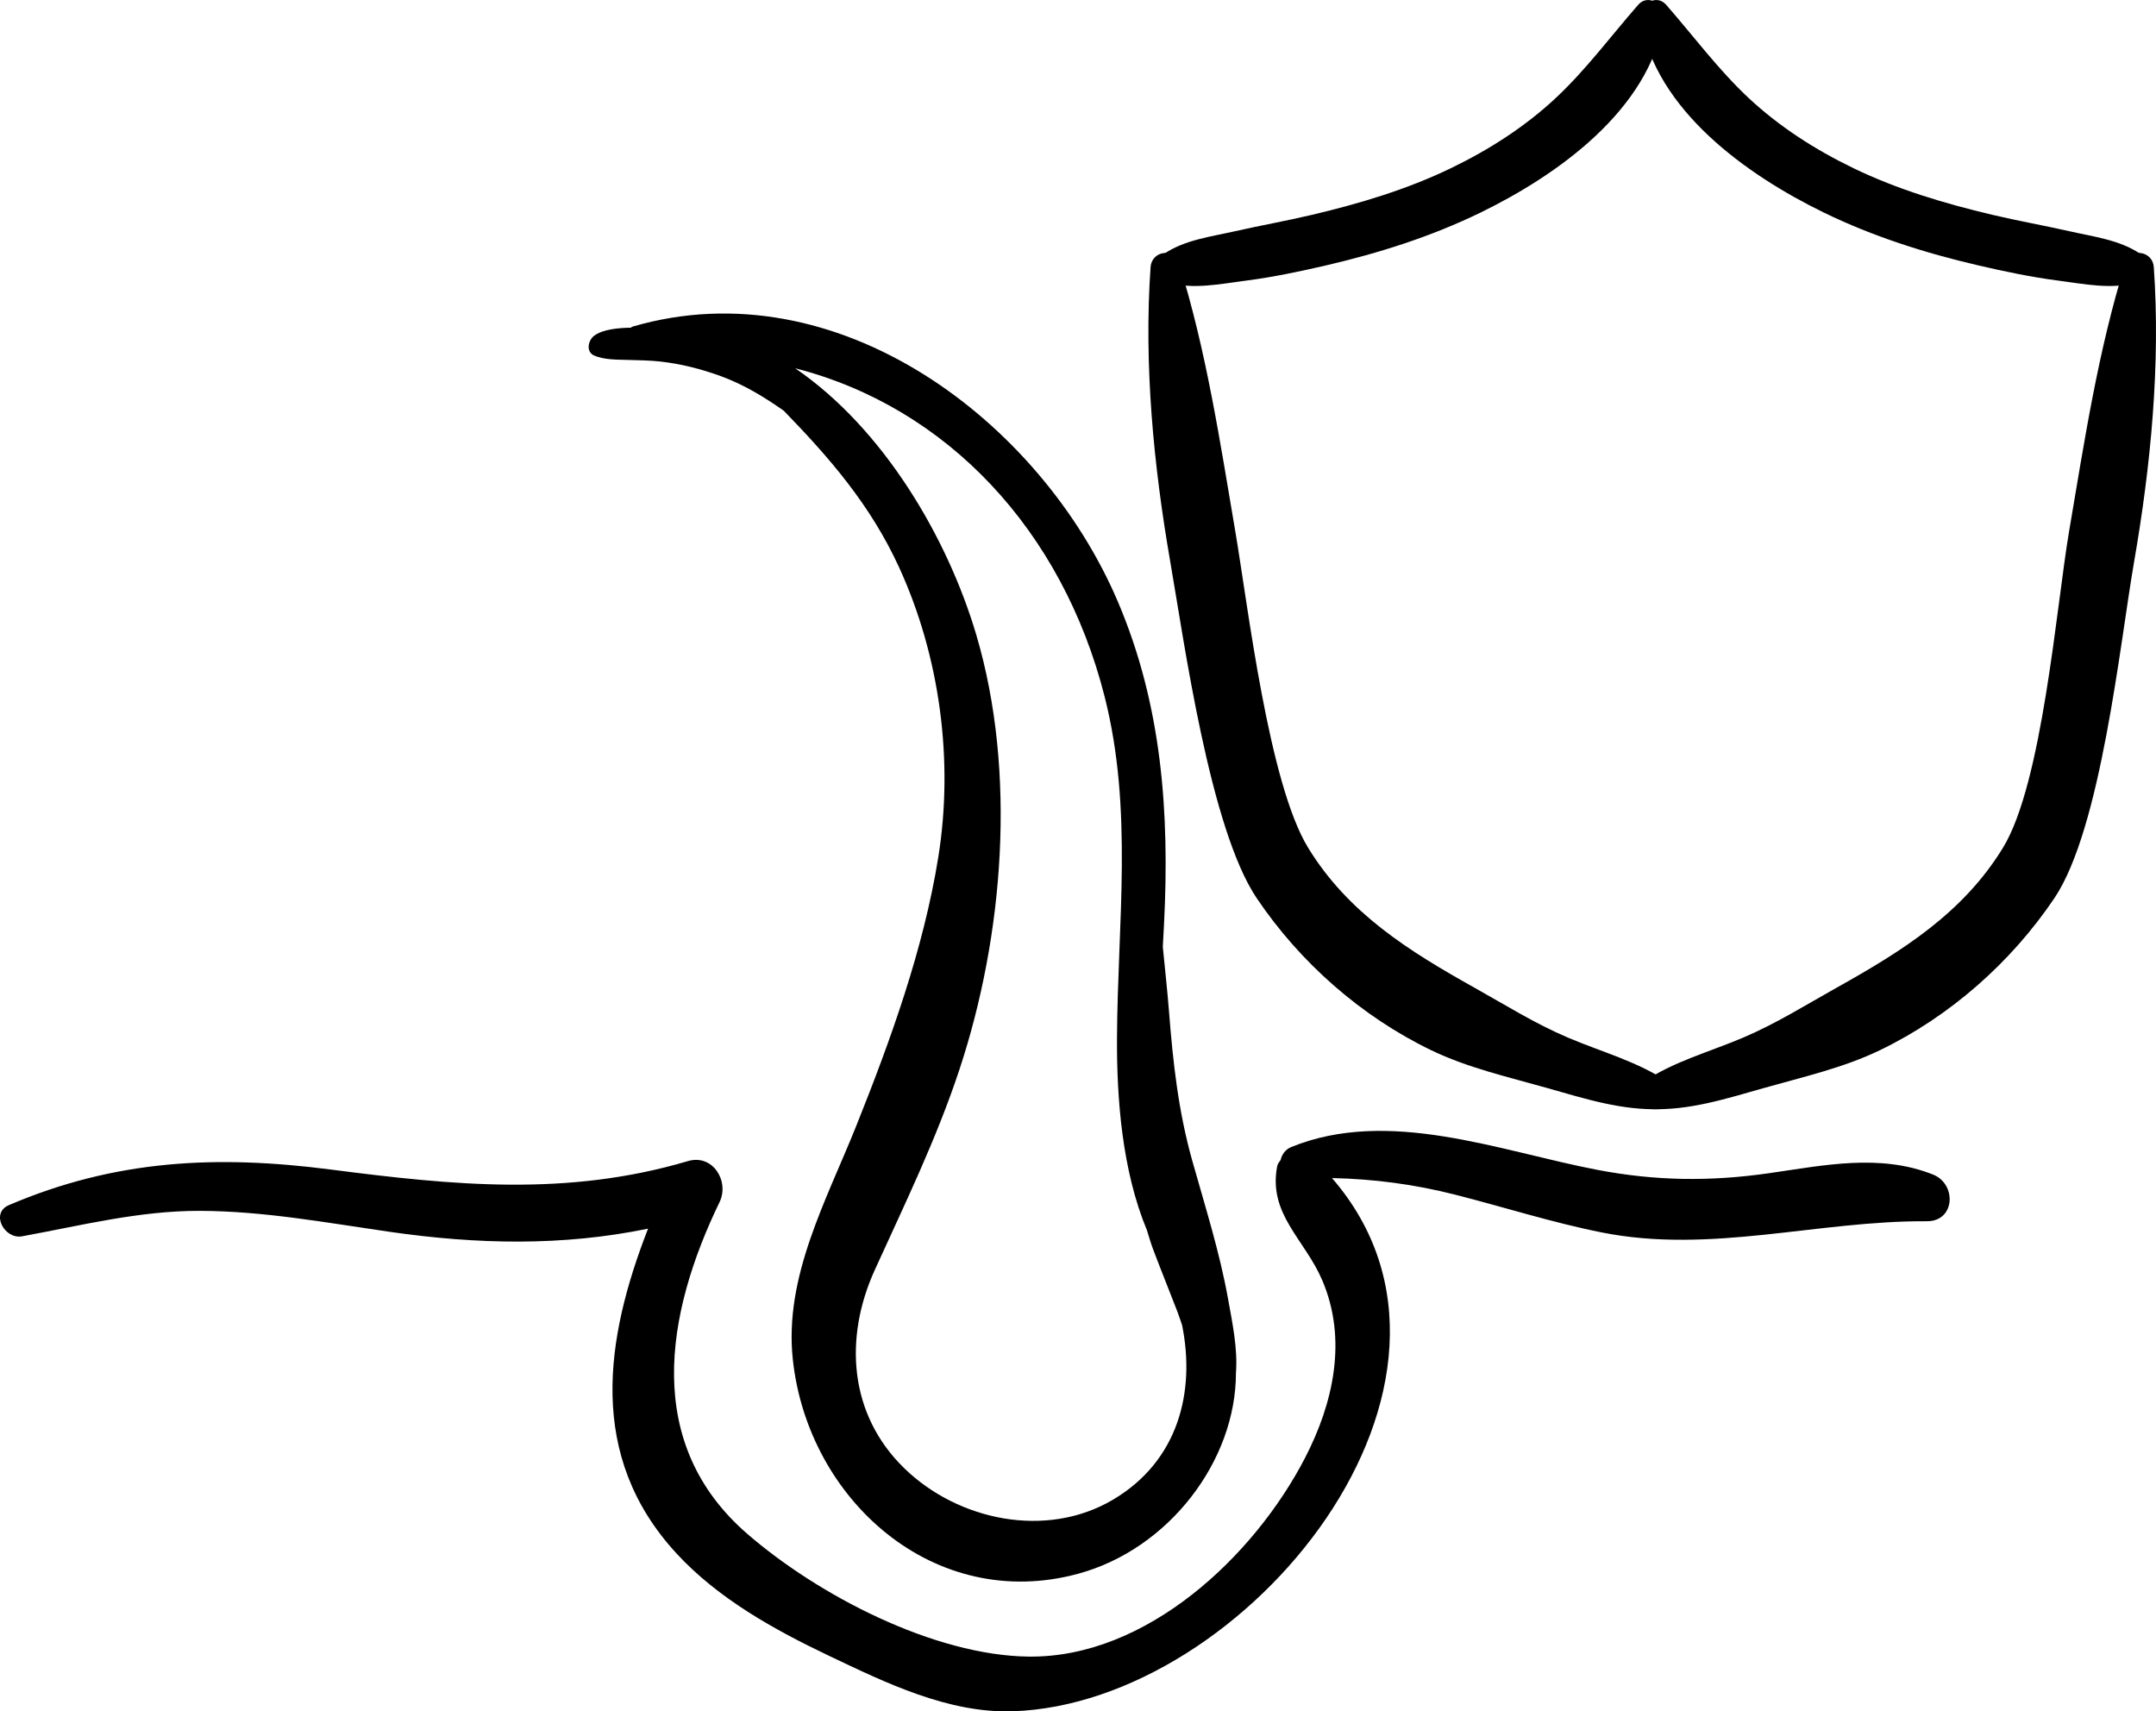
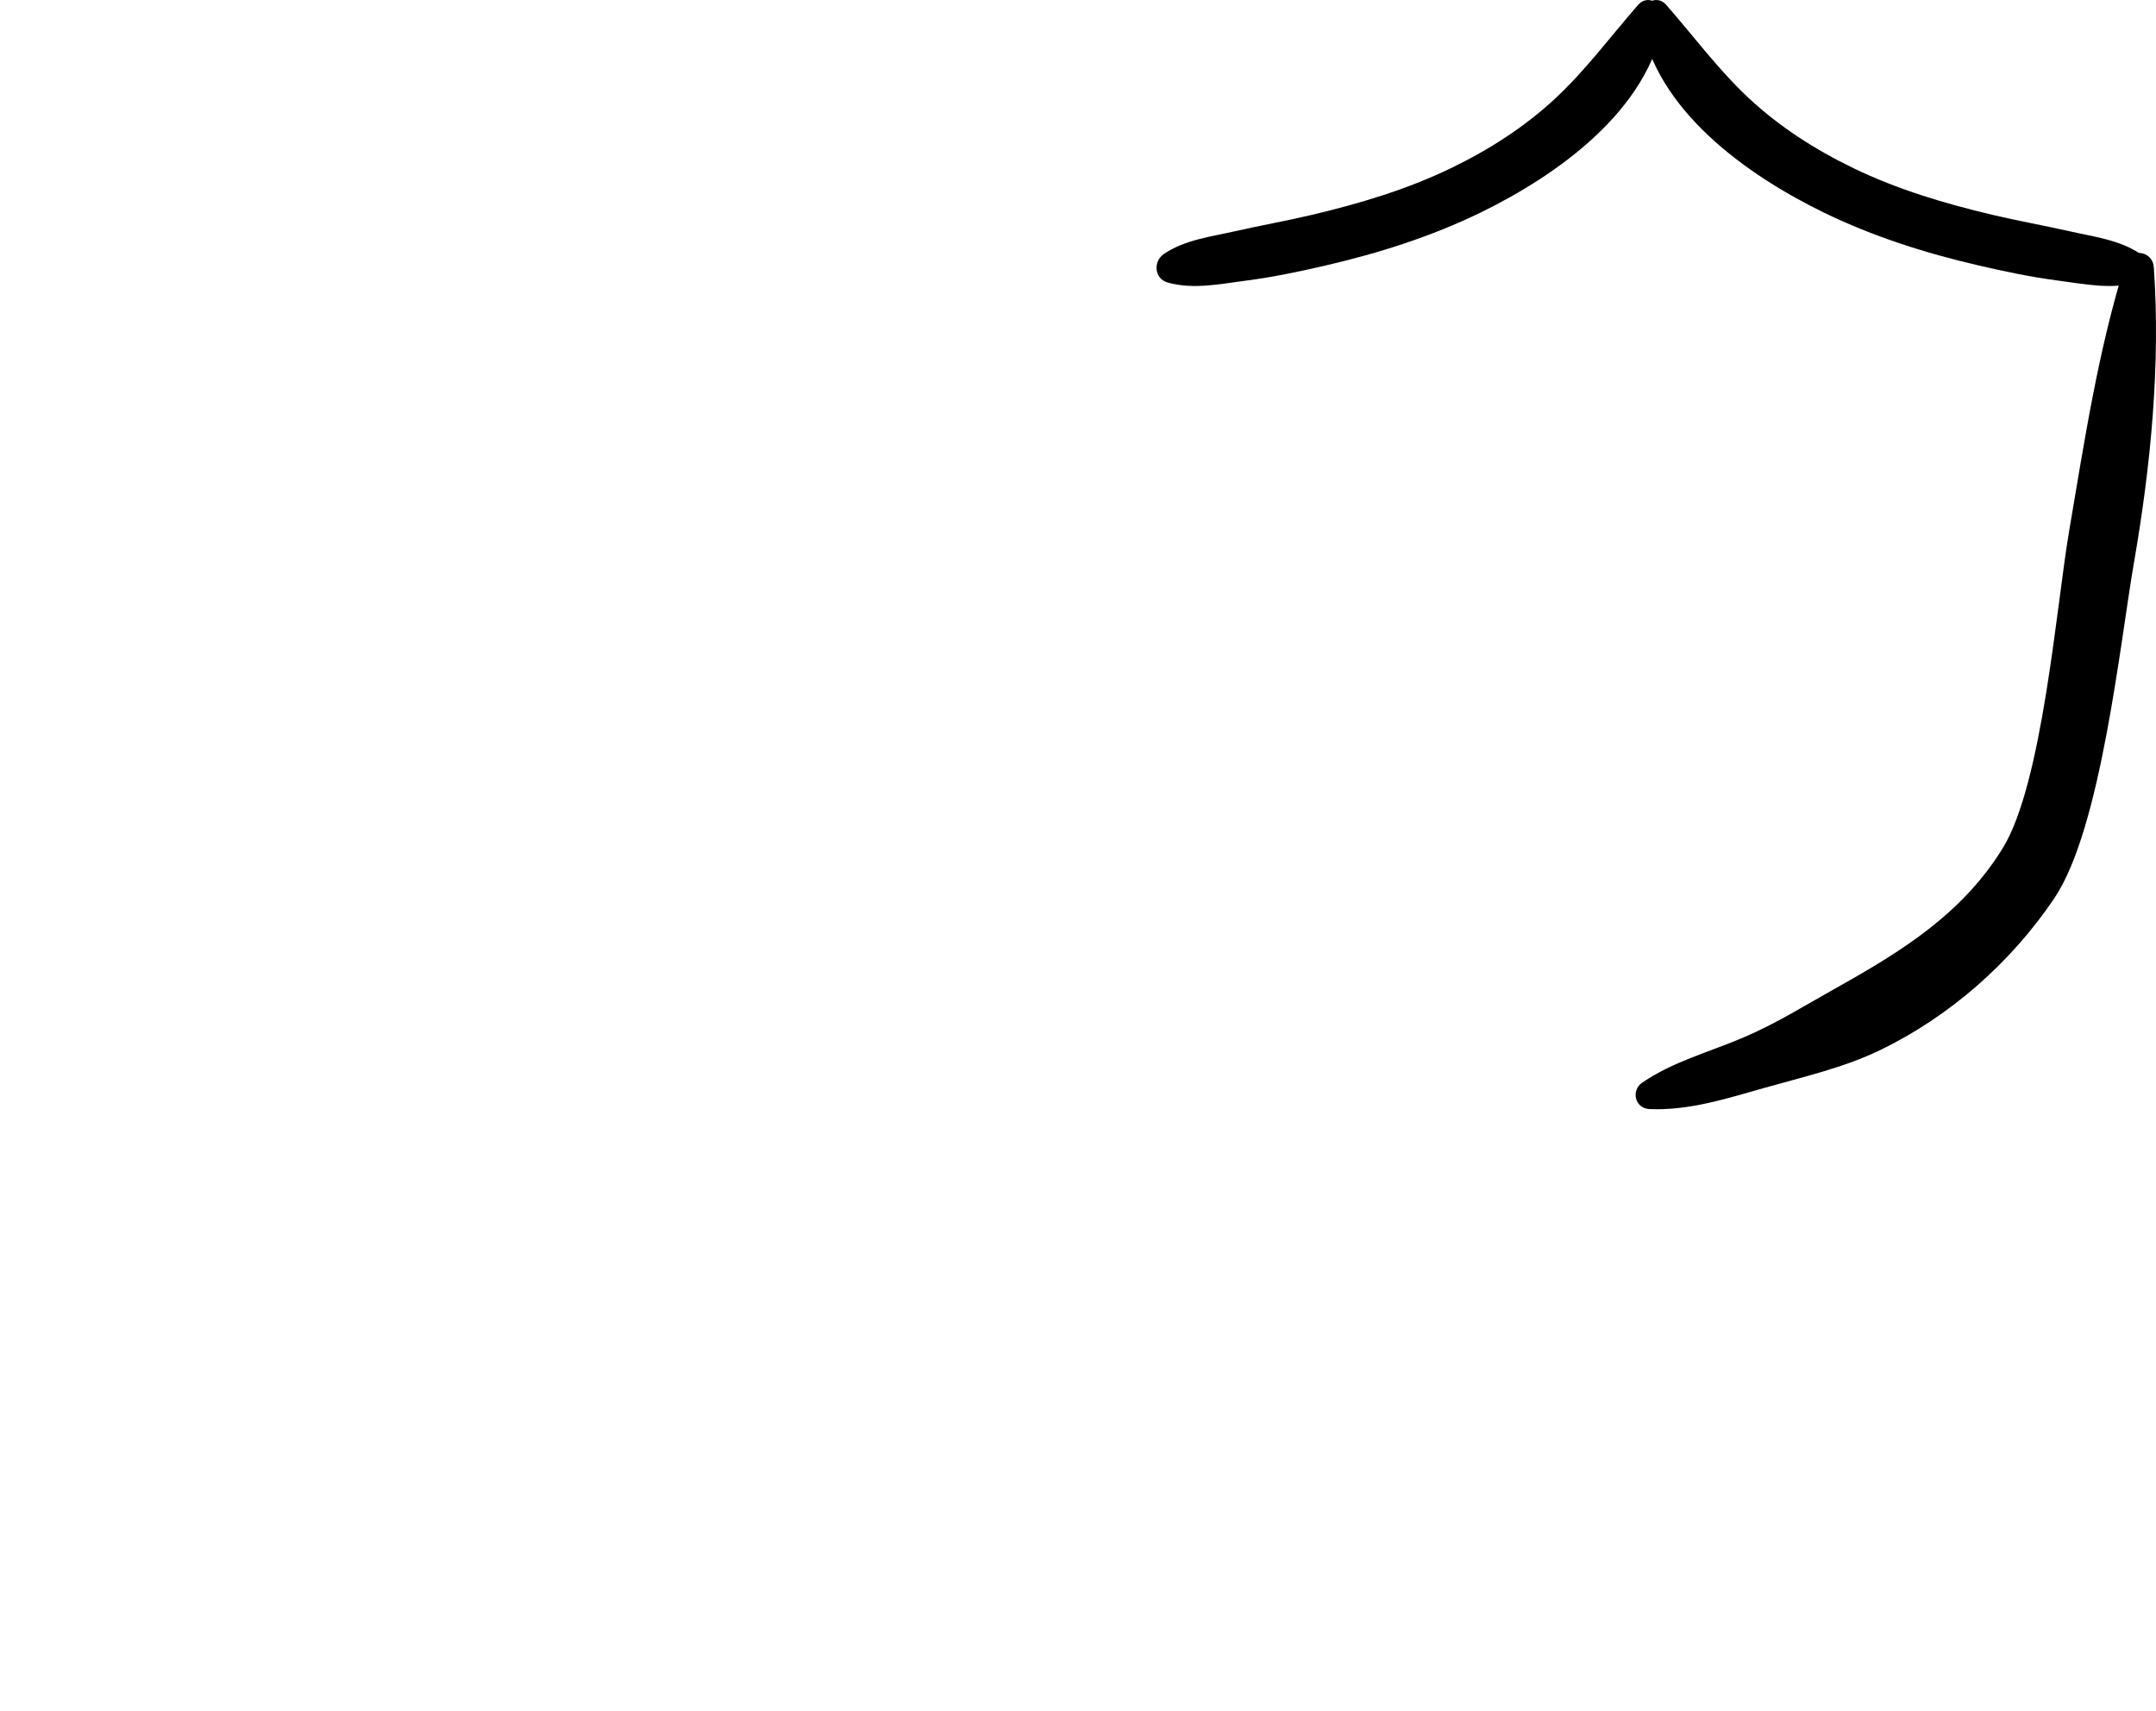
<svg xmlns="http://www.w3.org/2000/svg" viewBox="0 0 1082.768 859.468" height="859.468" width="1082.768" id="Layer_2">
  <g id="_ÎÓÈ_1">
-     <path d="M970.854,589.898c-26.774-10.69-54.947-4.636-82.564-.682-29.61,4.236-56.96,3.887-86.335-1.75-48.971-9.396-104.478-31.376-153.523-11.392-2.89,1.177-4.682,3.743-5.279,6.464-.695.984-1.501,1.88-1.755,3.229-4.536,24.04,13.793,36.535,22.623,57.134,12.725,29.675,5.704,61.609-8.645,89.321-25.575,49.392-79.515,100.333-138.573,99.74-47.696-.478-105.935-30.792-141.569-61.696-52.098-45.178-41.206-110.065-13.88-166.528,5.083-10.501-3.364-24.314-15.854-20.627-60.671,17.93-117.661,12.215-179.366,4.241-57.26-7.394-108.166-4.997-161.658,17.865-9.496,4.061-2.25,17.287,6.606,15.669,29.795-5.448,58.873-12.883,89.373-12.783,31.962.104,63.427,5.935,94.956,10.484,44.487,6.425,87.048,7.29,130.047-1.544-21.565,55.349-30.767,114.302,14.345,163.177,20.905,22.655,48.982,38.207,76.493,51.319,28.527,13.589,59.965,28.928,92.34,27.878,117.318-3.798,248.983-165.364,160.311-267.784,20.859.452,41.199,3.088,61.839,8.336,24.579,6.25,48.817,14.036,73.715,18.987,54.739,10.892,108.213-5.98,163.186-5.641,14.321.087,15.022-18.683,3.168-23.417Z" />
-     <path d="M616.756,652.389c-4.237-23.654-11.548-46.524-18.028-69.617-6.964-24.807-9.622-49.066-11.628-74.655-.855-10.888-2.078-21.747-3.125-32.624.208-3.794.421-7.594.614-11.387,2.829-55.965-1.04-110.168-23.307-162.231-38.758-90.613-140.898-167.762-243.453-137.887-.469.137-.795.432-1.205.639-.228.004-.454-.05-.68-.046-5.379.159-13.02.742-17.47,3.963-3.077,2.23-4.441,8.162,0,10.05,5.005,2.13,11.133,1.989,16.56,2.158,5.474.174,10.888.2,16.343.786,10.421,1.123,20.757,3.765,30.59,7.351,11.656,4.256,21.854,10.495,31.671,17.398,22.776,23.472,43.419,47.082,57.878,78.597,20.497,44.676,27.497,96.943,19.732,145.43-7.416,46.287-23.893,91.808-41.258,135.192-14.957,37.369-36.288,75.736-31.827,117.242,7.572,70.468,71.033,127.302,143.385,107.579,45.603-12.43,79.194-56.803,79.159-100.88.958-12.334-1.889-25.554-3.95-37.06ZM558.997,753.134c-33.477,19.828-77.821,10.551-104.85-15.745-27.916-27.163-30.314-65.54-14.831-99.59,15.144-33.298,30.935-65.674,42.478-100.537,22.342-67.483,28.855-149.534,8.562-218.244-14.486-49.054-46.704-103.801-91.015-134.073,76.423,19.608,134.266,81.582,155.408,164.887,14.453,56.953,6.523,113.542,6.217,171.371-.159,30.407,2.514,66.471,15.037,96.65.999,3.159,1.896,6.354,3.058,9.446,3.954,10.514,8.2,20.927,12.234,31.406.862,2.239,1.553,4.53,2.36,6.782,6.786,33.488-1.885,68.234-34.657,87.645Z" />
    <path d="M822.629,2.519c-13.548,15.508-26.025,32.359-41.075,46.478-15.576,14.612-33.734,26.218-52.928,35.489-22.084,10.669-45.835,17.758-69.648,23.384-12.922,3.053-25.99,5.364-38.932,8.295-12.043,2.728-25.106,4.306-35.508,11.365-5.474,3.713-4.914,12.425,1.876,14.351,12.788,3.629,26.282.738,39.204-.929,13.583-1.752,27.026-4.577,40.363-7.674,26.716-6.204,53.023-14.564,77.719-26.603,38.581-18.814,84.41-51.397,91.856-96.631,1.127-6.851-7.316-13.948-12.927-7.524Z" />
-     <path d="M838.092,543.687c-15.576-10.599-33.2-15.159-50.693-22.601-16.588-7.061-31.28-16.316-46.964-25.085-32.826-18.347-63.381-37.384-83.487-70.258-19.863-32.479-30.24-121.681-36.555-158.821-7.665-45.075-14.597-91.044-28.303-134.736-2.508-7.991-13.682-6.191-14.253,1.93-3.44,48.867,1.516,99.771,9.882,147.982,7.105,40.934,19.939,134.071,43.392,168.934,21.73,32.303,52.589,59.487,87.703,76.425,18.279,8.814,38.483,13.372,57.939,18.887,19.2,5.44,37.966,11.485,57.737,10.643,7.277-.309,9.444-9.324,3.603-13.3Z" />
    <path d="M836.871,2.519c13.548,15.508,26.025,32.359,41.076,46.478,15.576,14.612,33.732,26.218,52.927,35.489,22.084,10.669,45.837,17.758,69.65,23.384,12.92,3.053,25.99,5.364,38.932,8.295,12.041,2.728,25.104,4.306,35.506,11.365,5.474,3.713,4.916,12.425-1.876,14.351-12.786,3.629-26.281.738-39.202-.929-13.583-1.752-27.028-4.577-40.365-7.674-26.714-6.204-53.023-14.564-77.717-26.603-38.583-18.814-84.41-51.397-91.858-96.631-1.127-6.851,7.316-13.948,12.927-7.524Z" />
-     <path d="M824.779,543.687c15.576-10.599,33.2-15.159,50.691-22.601,16.588-7.061,31.282-16.316,46.965-25.085,32.826-18.347,63.381-37.384,83.487-70.258,19.863-32.479,26.87-121.681,33.185-158.821,7.663-45.075,14.597-91.044,28.303-134.736,2.508-7.991,13.682-6.191,14.252,1.93,3.438,48.867-1.516,99.771-9.883,147.982-7.105,40.934-16.568,134.071-40.02,168.934-21.73,32.303-52.589,59.487-87.703,76.425-18.279,8.814-38.483,13.372-57.939,18.887-19.2,5.44-37.966,11.485-57.739,10.643-7.276-.309-9.442-9.324-3.602-13.3Z" />
+     <path d="M824.779,543.687c15.576-10.599,33.2-15.159,50.691-22.601,16.588-7.061,31.282-16.316,46.965-25.085,32.826-18.347,63.381-37.384,83.487-70.258,19.863-32.479,26.87-121.681,33.185-158.821,7.663-45.075,14.597-91.044,28.303-134.736,2.508-7.991,13.682-6.191,14.252,1.93,3.438,48.867-1.516,99.771-9.883,147.982-7.105,40.934-16.568,134.071-40.02,168.934-21.73,32.303-52.589,59.487-87.703,76.425-18.279,8.814-38.483,13.372-57.939,18.887-19.2,5.44-37.966,11.485-57.739,10.643-7.276-.309-9.442-9.324-3.602-13.3" />
  </g>
</svg>